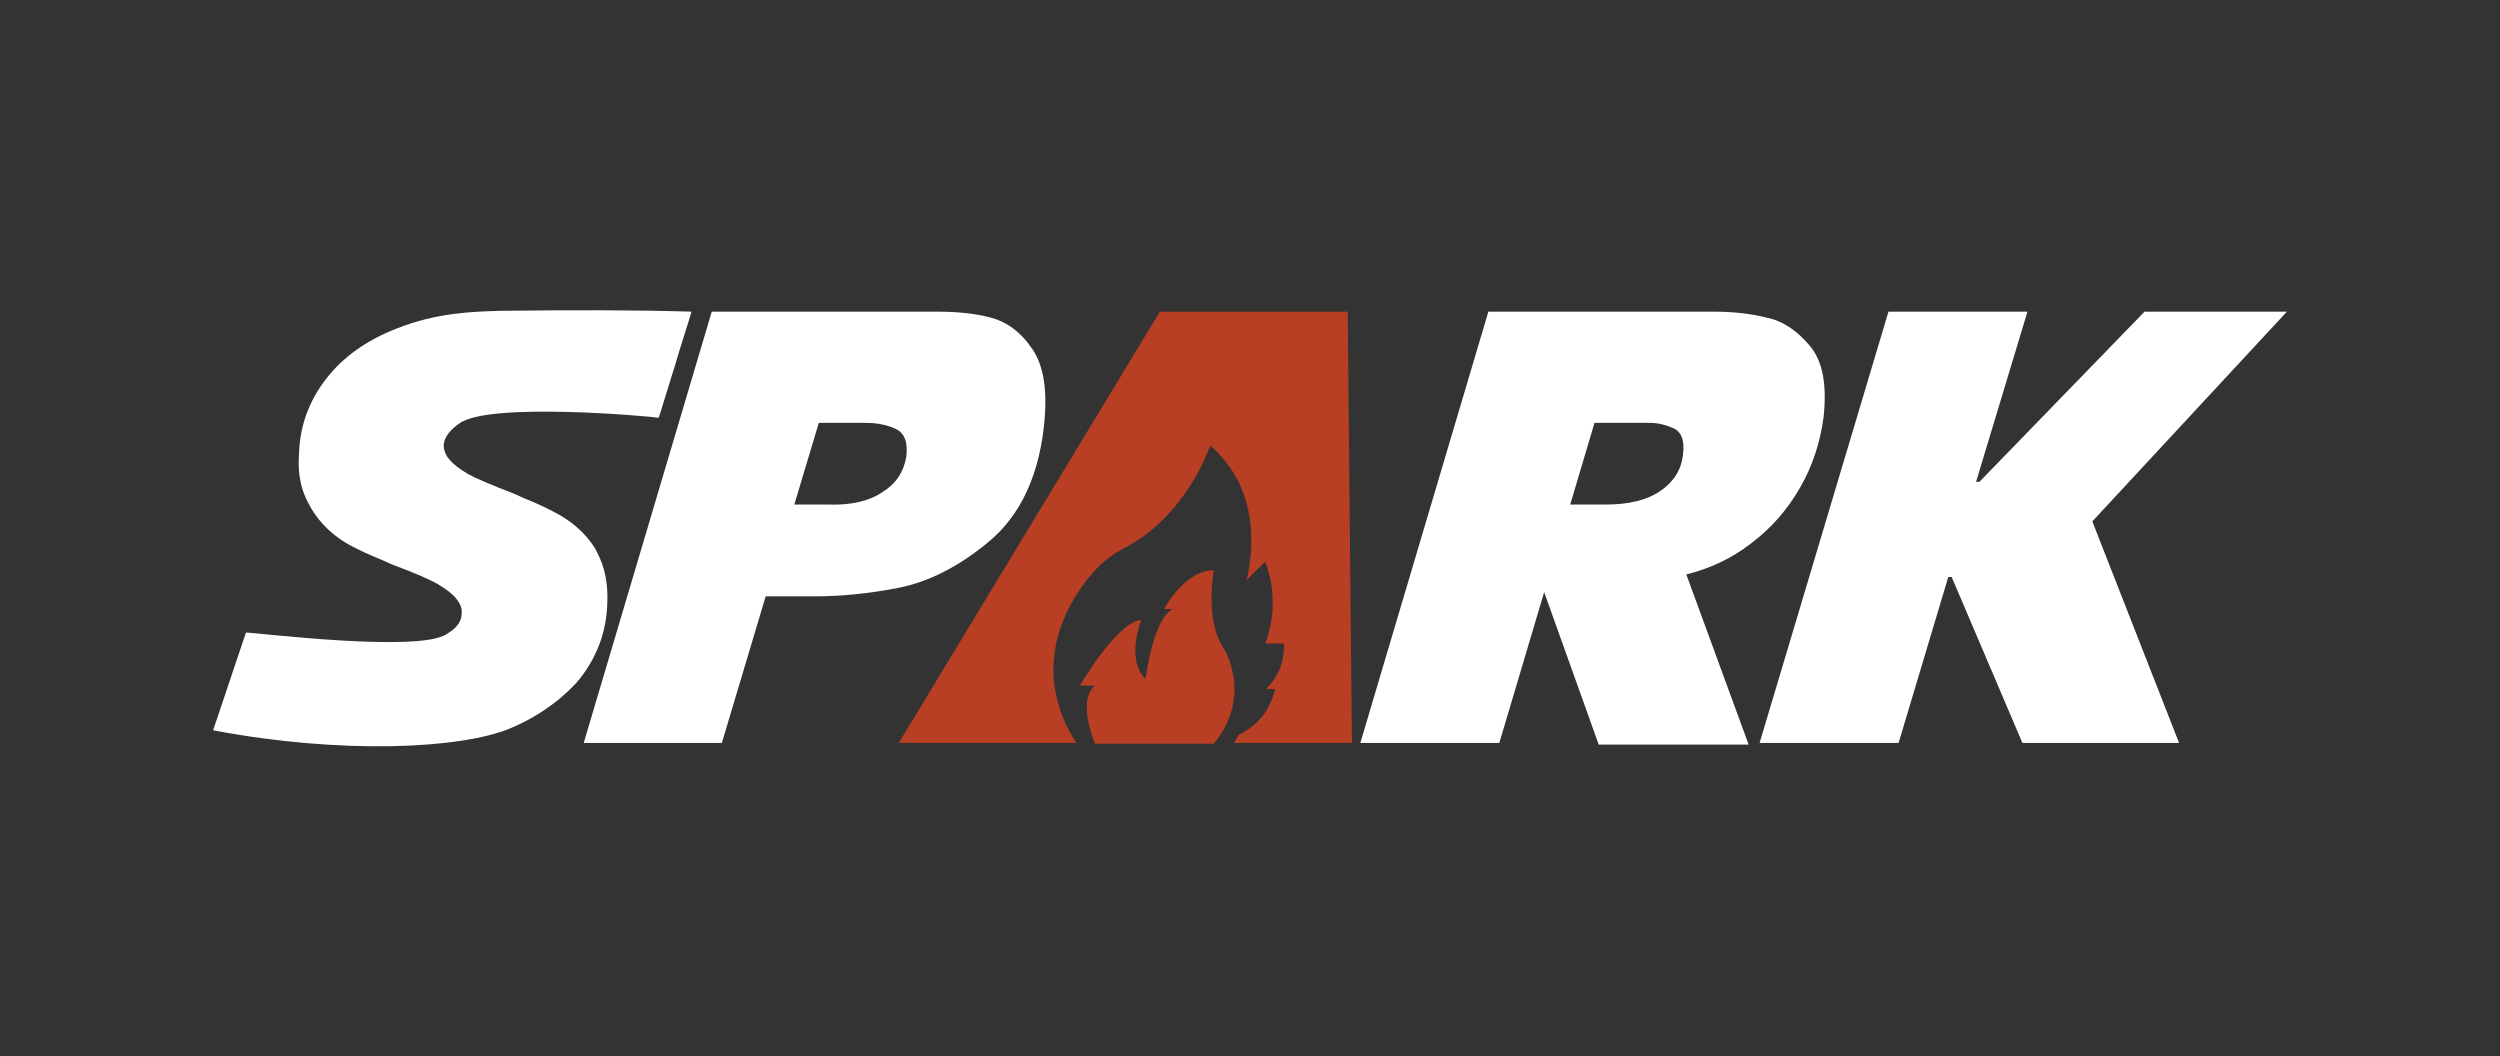
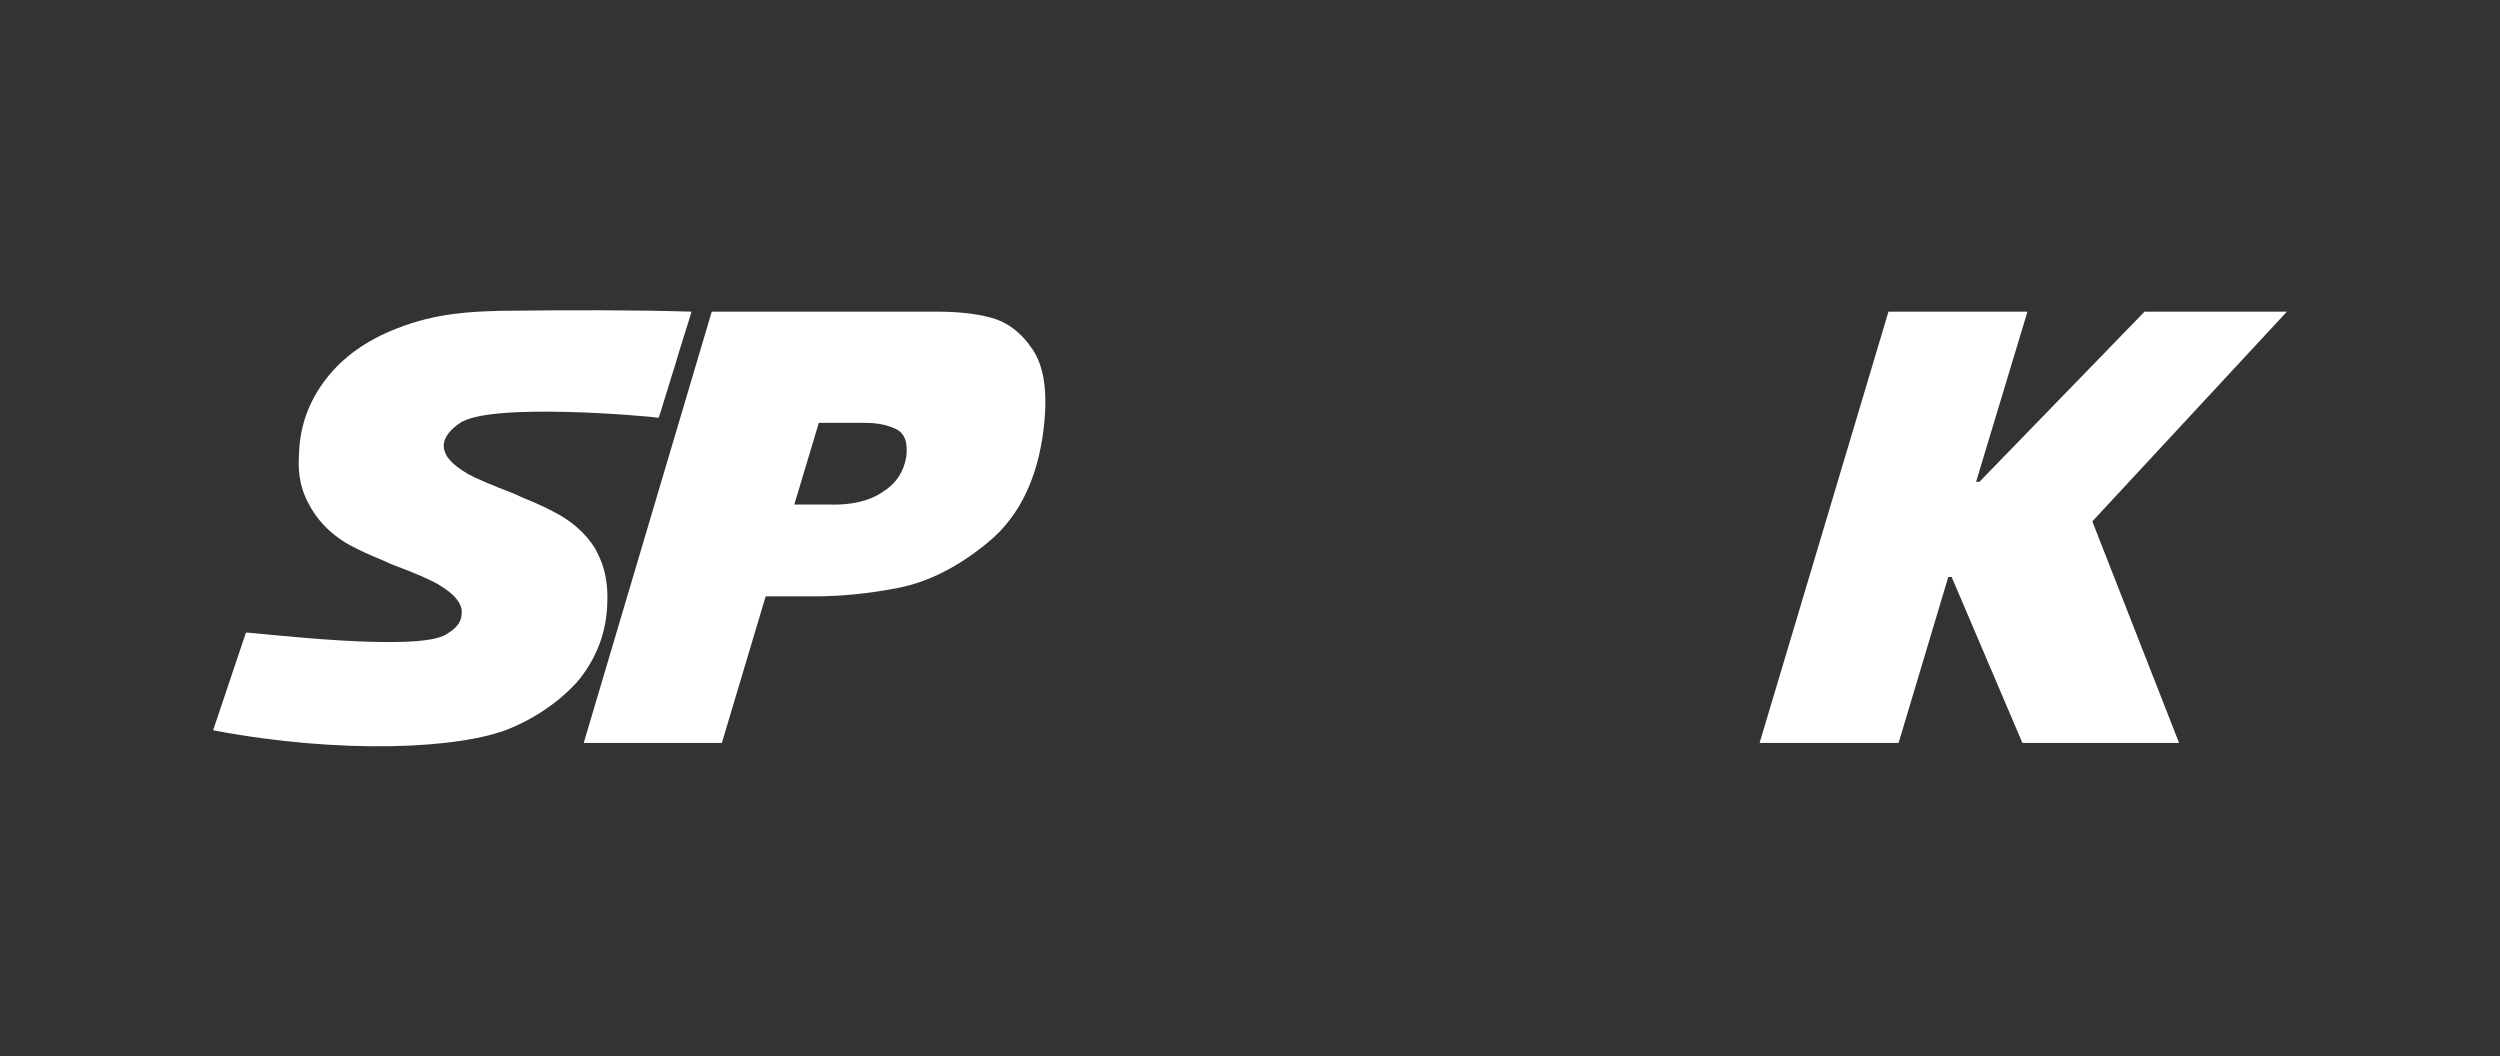
<svg xmlns="http://www.w3.org/2000/svg" version="1.1" id="Layer_1" x="0px" y="0px" viewBox="0 0 296.8 125.4" style="enable-background:new 0 0 296.8 125.4;" xml:space="preserve">
  <rect x="0" y="0" width="296.8" height="125.4" fill="#333333" stroke="none" />
  <style type="text/css"> .st0{fill:#FFFFFF;} .st1{fill:#56A7A9;} .st2{fill:#9EAB3F;} .st3{fill:#8365A6;} .st4{fill:#B83F24;} .st5{fill:#5EB6CE;} .st6{fill:#F19B38;} </style>
  <g>
    <path class="st0" d="M84.5,37h26.7c2.4,0,4.5,0.2,6.4,0.7c1.9,0.5,3.6,1.7,5,3.8c1.4,2.1,1.8,5.2,1.3,9.4 c-0.7,5.9-2.9,10.4-6.5,13.4c-3.6,3-7.2,4.8-10.8,5.5c-3.6,0.7-6.9,1-9.9,1h-5.8l-5.2,17.4H69.3L84.5,37z M104.8,58.4 c1.6-1,2.5-2.4,2.8-4.2c0.2-1.7-0.2-2.8-1.3-3.3c-1.1-0.5-2.3-0.7-3.6-0.7h-13l9.7-7.3l-5.1,17h4C101,60,103.2,59.5,104.8,58.4z" />
-     <path class="st0" d="M176.7,37h26.7c2.2,0,4.3,0.2,6.3,0.7c2,0.4,3.7,1.6,5.2,3.4c1.5,1.8,2,4.6,1.6,8.4c-0.4,3-1.3,5.8-2.8,8.4 c-1.5,2.6-3.4,4.8-5.8,6.6c-2.3,1.8-4.9,3-7.7,3.7l7.4,20.2h-17.8L182.5,68h-7.8l2.4-8.1h8.6h4.9c2.7,0,4.9-0.5,6.5-1.6 c1.6-1.1,2.5-2.5,2.7-4.3c0.2-1.6-0.1-2.6-1-3.1c-0.9-0.4-1.8-0.7-3-0.7h-6.5L178,88.2h-16.5L176.7,37z" />
    <path class="st0" d="M258.7,88.2h-18.6l-8.4-19.7h-0.4l-5.9,19.7h-16.5L224.2,37h16.5l-6.1,20.2h0.4L254.6,37h16.9l-23.1,24.9 L258.7,88.2z" />
    <g>
-       <path class="st4" d="M139.4,72.2c-2.5,1-3.4,8.4-3.4,8.4c-2.4-2.4-0.5-7-0.5-7c-2.9,0.2-7.3,7.8-7.3,7.8h1.8c-2.2,1.8,0,6.9,0,6.9 h14.1c4.7-5.7,1.2-11.3,1.2-11.3c-2.3-3.3-1.2-9.3-1.2-9.3c-3.5,0-5.9,4.6-5.9,4.6H139.4L139.4,72.2z" />
-       <path class="st4" d="M150.2,84.6c0.7-1.1,1-2.1,1.2-2.8h-1.1c0.5-0.5,1.5-1.6,1.9-3.2c0.2-0.9,0.3-1.6,0.2-2.2h-2.2 c0.4-1,0.9-2.7,0.9-4.8c0-2.2-0.5-3.9-0.9-4.9c-0.7,0.7-1.5,1.4-2.2,2.2c0.4-1.8,1.7-8-1.9-13.3c-0.8-1.1-1.6-2-2.4-2.7 c-1.1,2.8-3,6.5-6.6,9.7c-3.1,2.7-4.4,2.3-7,5c-0.9,1-5.5,6-5,13c0.3,3.4,1.6,6,2.7,7.6h-21.1l31-51.2H160l0.5,51.2h-14l0.6-1 C147.7,86.9,149.1,86.2,150.2,84.6z" />
-     </g>
+       </g>
    <path class="st0" d="M59.5,36.9c-3.4,0.1-7.6,0.2-12.4,2.1c-3.6,1.4-6.4,3.4-8.4,6c-2,2.6-3.1,5.5-3.2,8.9c-0.1,1.5-0.1,3.7,1.2,6 c1.4,2.7,3.7,4.2,4.8,4.8c4.1-0.6,8.2-1.3,12.3-1.9c-4.1,0.6-8.2,1.3-12.3,1.9c1.1,0.6,2.4,1.2,3.9,1.8c0.4,0.2,0.7,0.3,1.1,0.5 c2.7,1,4.5,1.8,5.4,2.3c1,0.6,1.7,1.1,2.2,1.7c0.5,0.6,0.8,1.2,0.7,1.9c0,1.3-1.3,2.1-1.8,2.4c-3.4,2.2-22.6-0.2-23.8-0.2 c-1.3,3.9-2.6,7.7-3.9,11.6c15.3,2.9,29.4,2.2,35.2-0.2c5.6-2.3,8.4-6,8.4-6c2-2.6,3.1-5.5,3.2-8.9c0.1-2.3-0.3-4.3-1.2-6 c-0.1-0.2-0.2-0.4-0.2-0.4c-1.2-2-3-3.4-4.7-4.3c0,0,0,0,0,0c-1.1-0.6-2.4-1.2-3.9-1.8c-0.4-0.2-0.7-0.3-1.1-0.5 c-2.6-1-4.5-1.8-5.4-2.3c-1-0.6-1.7-1.1-2.2-1.7c0,0,0,0,0,0c-0.3-0.3-0.6-0.8-0.7-1.4c-0.2-1.4,1.2-2.5,1.8-2.9 c3.3-2.6,22.5-0.9,23.7-0.7c0.1-0.2,1.9-6.2,2-6.4c0-0.2,1.9-6.1,1.9-6.2C75.6,36.8,68,36.8,59.5,36.9z" />
  </g>
</svg>